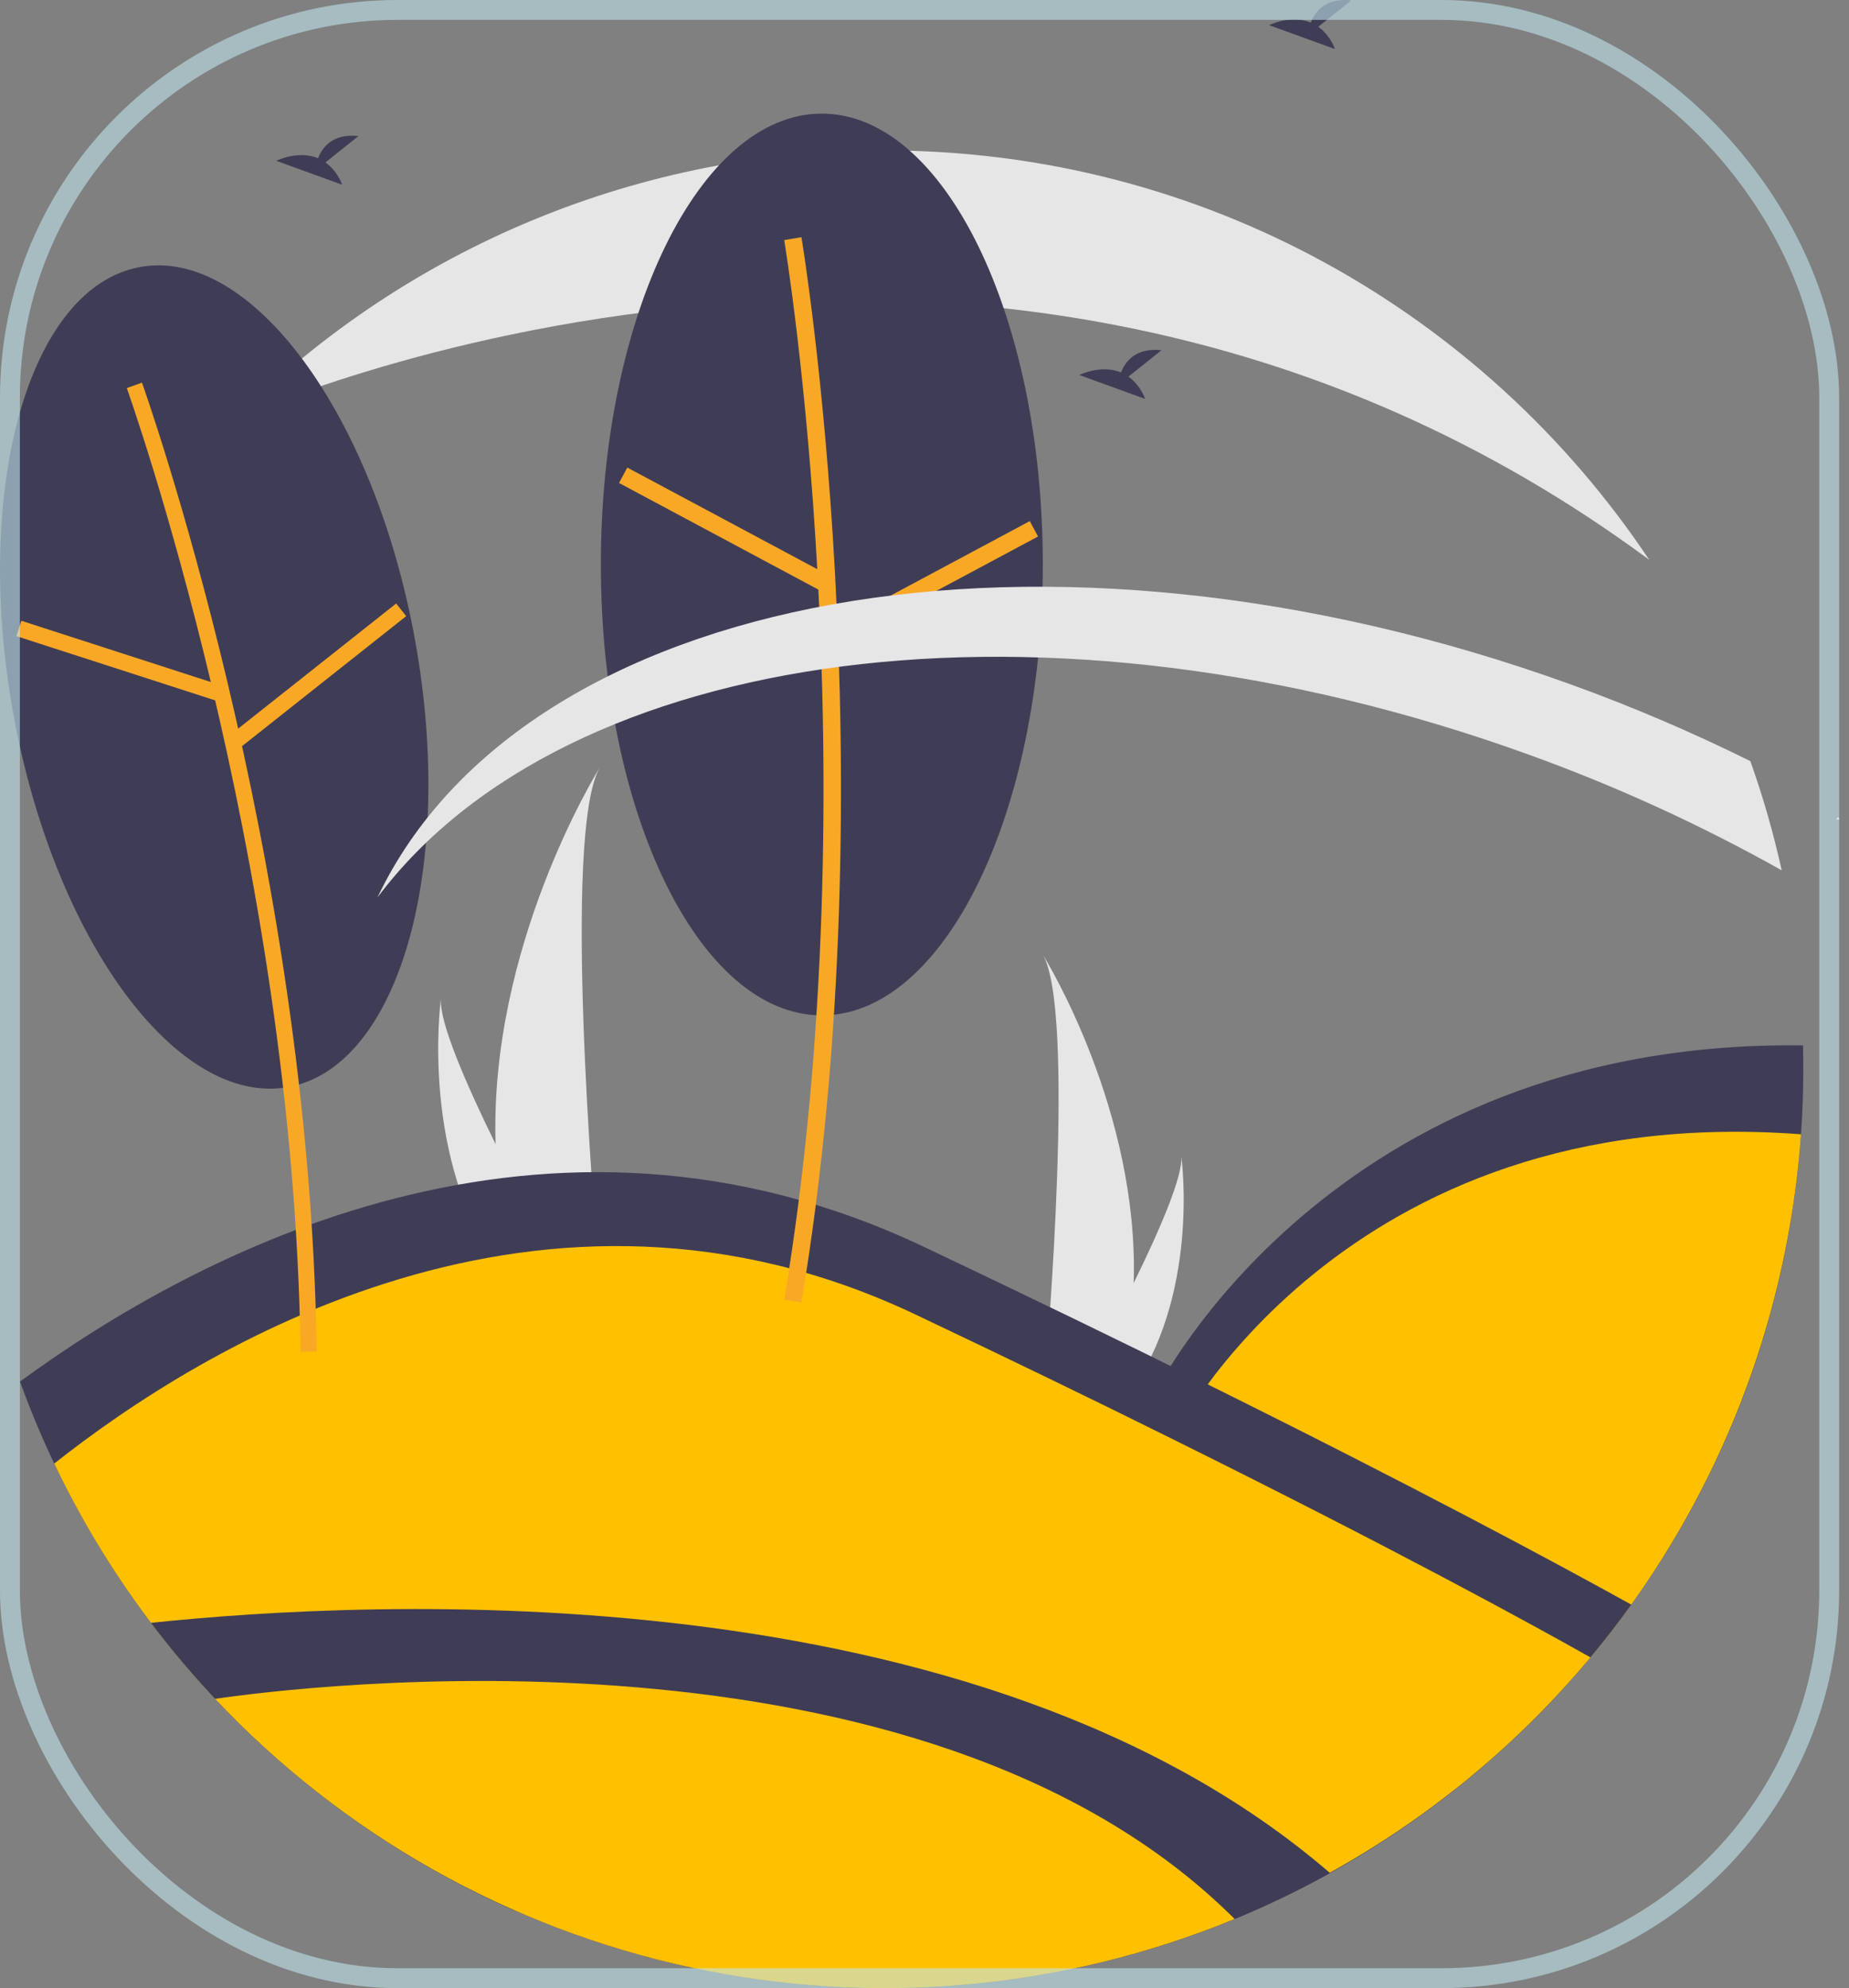
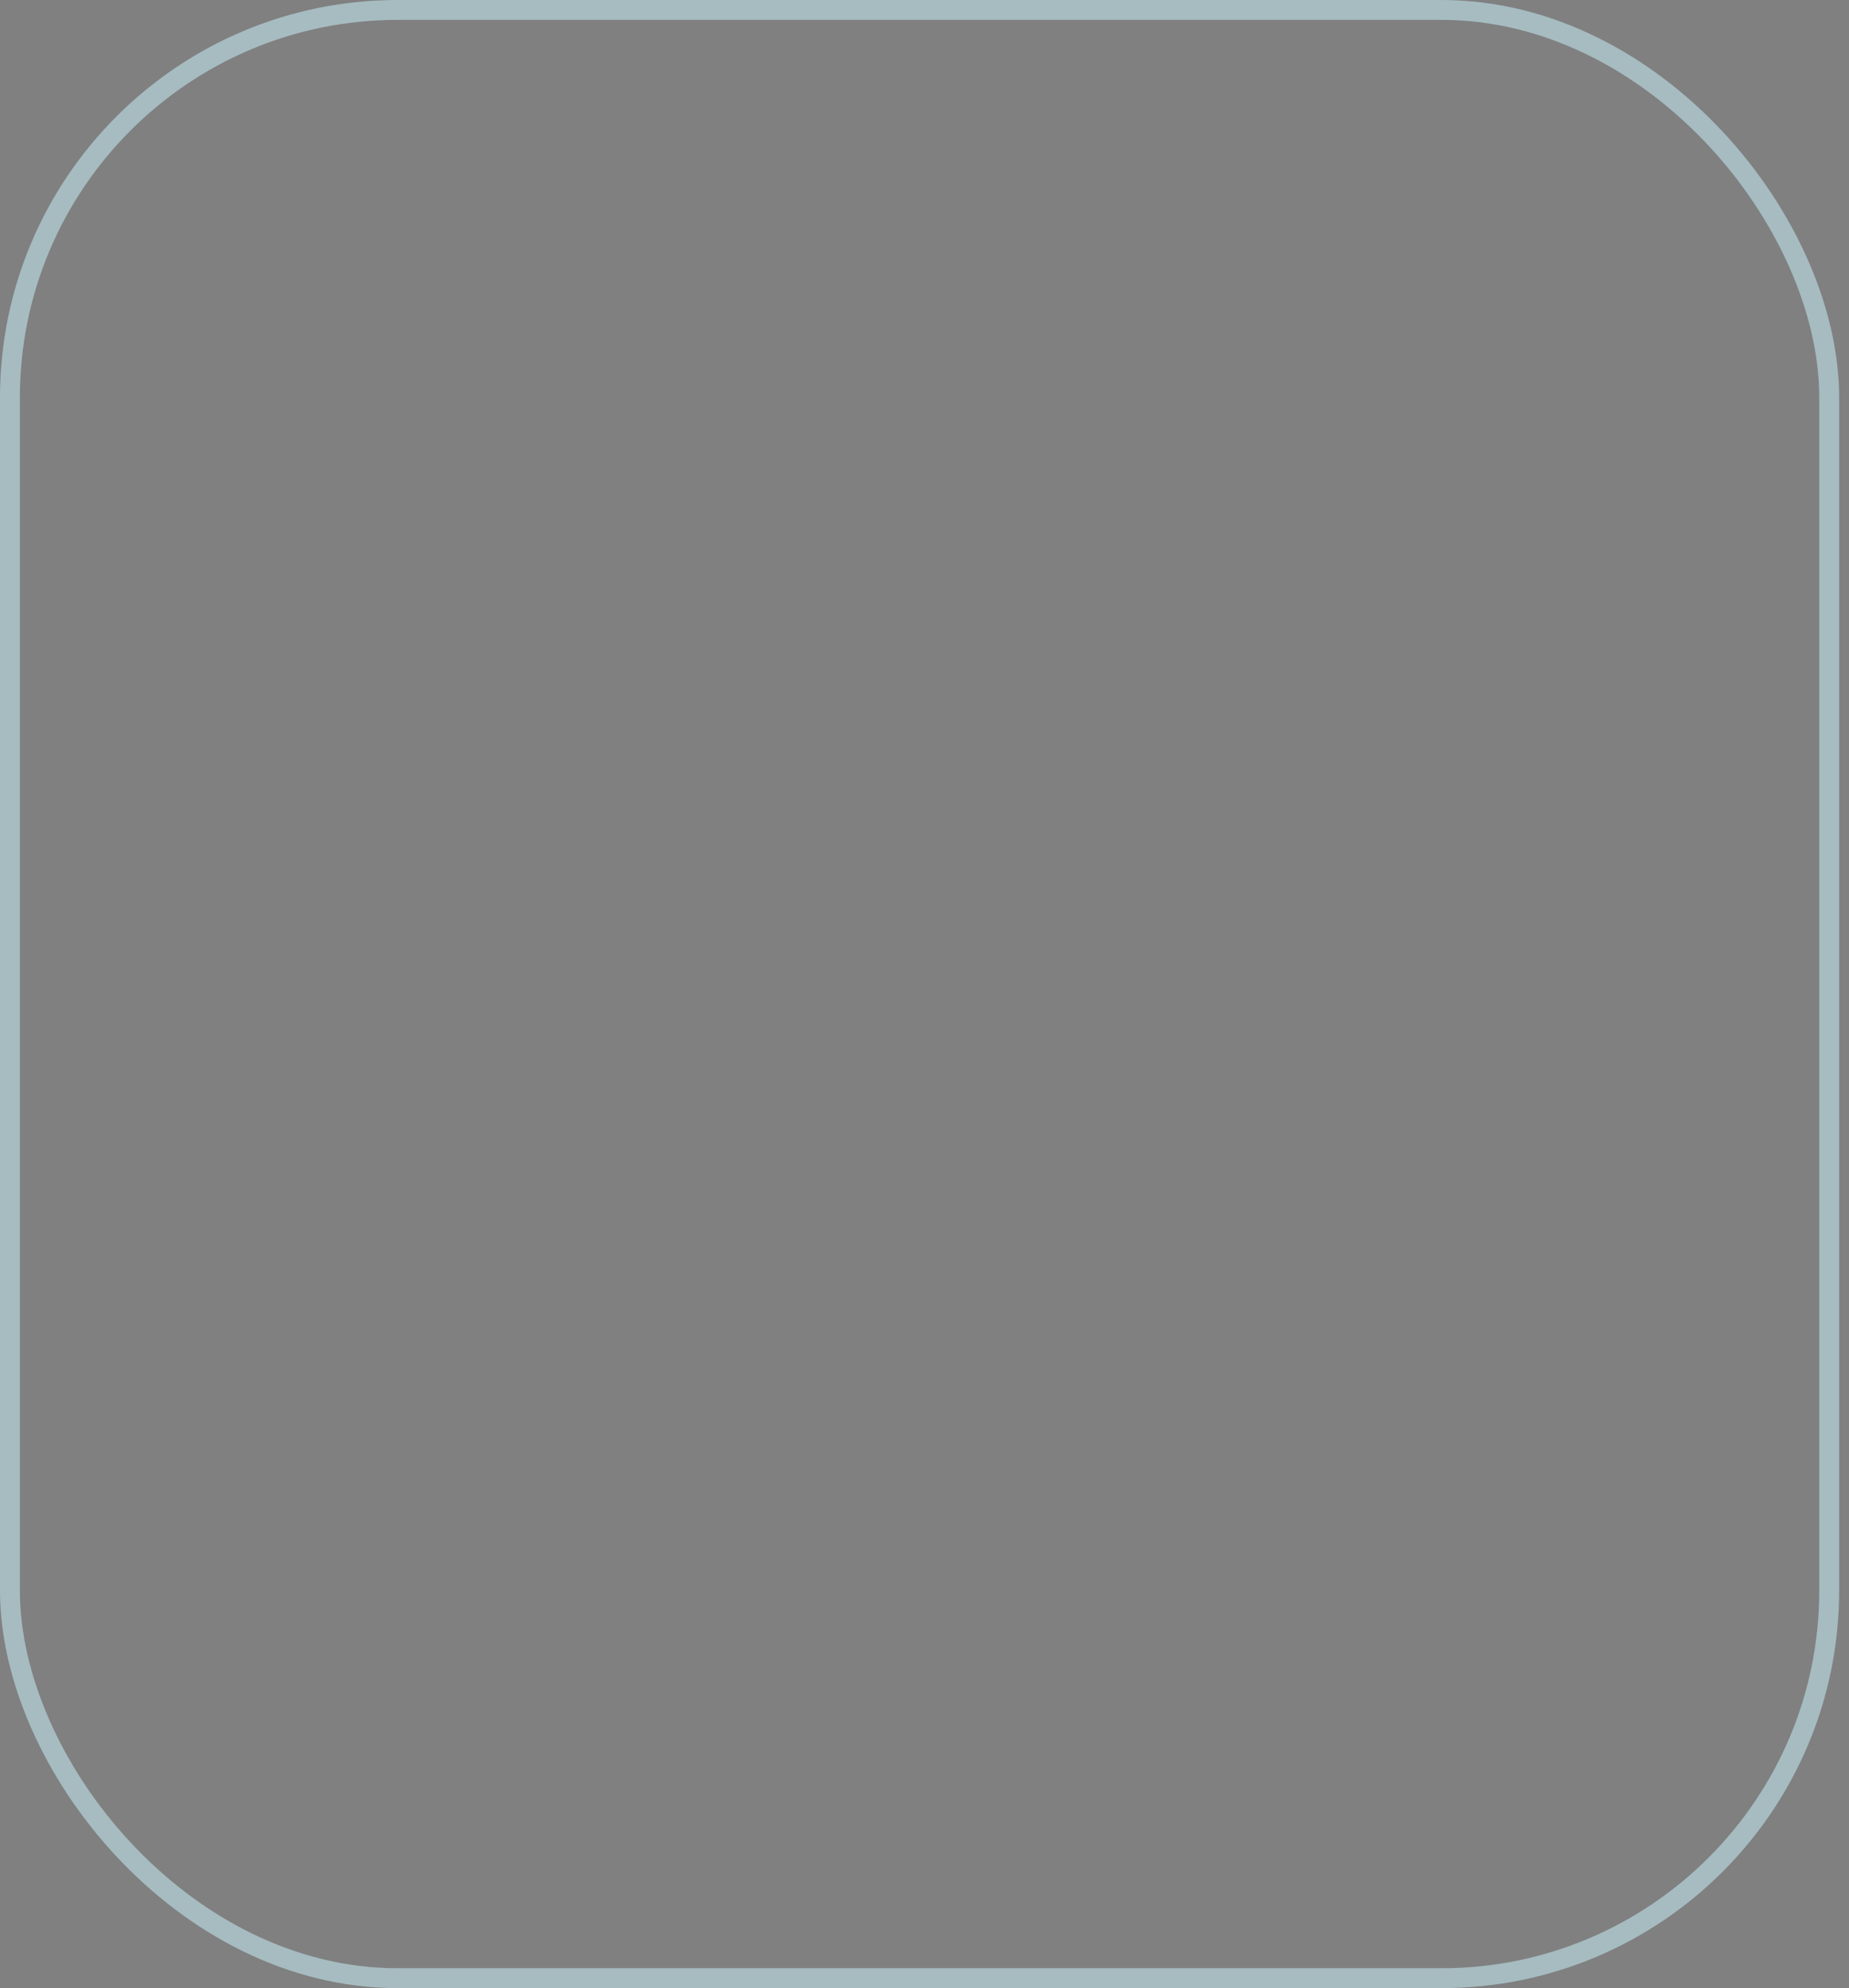
<svg xmlns="http://www.w3.org/2000/svg" width="93" height="100" viewBox="0 0 93 100" fill="none">
  <rect x="0" y="0" width="93" height="100" fill="#808080" stroke="none" />
  <g clip-path="url(#clip0_12927_3118)">
    <path d="M92.439 41.229C92.461 41.225 92.478 41.209 92.504 41.213C92.492 41.17 92.478 41.127 92.46 41.086C92.427 41.13 92.395 41.174 92.366 41.213L92.439 41.229Z" fill="white" />
    <path d="M24.927 57.547C24.985 59.743 25.353 61.92 26.019 64.014C26.034 64.062 26.05 64.11 26.066 64.159H30.144C30.14 64.115 30.136 64.067 30.131 64.014C29.859 60.888 28.292 41.863 30.166 38.609C30.002 38.873 24.61 47.615 24.927 57.547Z" fill="#E6E6E6" />
    <path d="M25.232 64.014C25.266 64.063 25.302 64.111 25.338 64.159H28.397C28.374 64.118 28.347 64.069 28.316 64.014C27.811 63.102 26.315 60.375 24.926 57.548C23.434 54.51 22.065 51.356 22.18 50.215C22.145 50.472 21.112 58.319 25.232 64.014Z" fill="#E6E6E6" />
-     <path d="M57.022 64.534C56.97 66.448 56.65 68.346 56.069 70.171C56.056 70.214 56.042 70.255 56.028 70.298H52.473C52.476 70.26 52.48 70.217 52.484 70.171C52.721 67.446 54.088 50.86 52.454 48.023C52.596 48.254 57.297 55.875 57.022 64.534Z" fill="#E6E6E6" />
    <path d="M56.754 70.171C56.725 70.213 56.694 70.256 56.662 70.297H53.995C54.015 70.261 54.039 70.219 54.066 70.171C54.507 69.376 55.811 66.998 57.021 64.534C58.322 61.885 59.516 59.136 59.415 58.141C59.446 58.365 60.346 65.206 56.754 70.171Z" fill="#E6E6E6" />
    <path d="M16.372 8.169L18.03 6.843C16.742 6.701 16.213 7.403 15.996 7.959C14.99 7.541 13.895 8.089 13.895 8.089L17.212 9.293C17.044 8.846 16.753 8.456 16.372 8.169Z" fill="#3F3D56" />
-     <path d="M66.308 1.345L67.965 0.019C66.677 -0.124 66.148 0.579 65.932 1.135C64.925 0.717 63.83 1.265 63.83 1.265L67.147 2.469C66.98 2.022 66.689 1.632 66.308 1.345Z" fill="#3F3D56" />
    <path d="M90.701 53.782C90.701 54.881 90.663 55.97 90.586 57.051C89.996 65.578 87.039 73.771 82.049 80.71C81.397 81.62 80.712 82.505 79.995 83.364C78.136 85.593 76.072 87.643 73.831 89.487L64.004 83.721L58.129 70.009C58.129 70.009 66.895 52.261 90.686 52.582C90.695 52.981 90.701 53.381 90.701 53.782Z" fill="#3F3D56" />
    <path d="M90.586 57.053C90.134 63.425 88.367 69.633 85.394 75.288C82.422 80.942 78.311 85.919 73.319 89.904L64.19 84.548L58.98 72.387C58.98 72.387 67.422 55.294 90.586 57.053Z" fill="#FFC000" />
    <path d="M82.049 80.71C81.397 81.621 80.712 82.505 79.995 83.365C75.188 89.14 69.046 93.656 62.1 96.524C60.694 97.103 59.255 97.615 57.782 98.058C47.15 100.885 35.885 100.17 25.695 96.02C15.618 91.522 7.474 83.579 2.727 73.616C2.089 72.275 1.515 70.9 1.006 69.491C9.891 62.982 27.398 53.662 46.479 62.718C51.757 65.224 56.47 67.507 60.618 69.569C71.143 74.786 78.147 78.547 82.049 80.71Z" fill="#3F3D56" />
    <path d="M79.995 83.364C75.026 89.319 68.639 93.929 61.422 96.77C54.206 99.61 46.39 100.59 38.695 99.619C31 98.649 23.673 95.758 17.388 91.214C11.103 86.67 6.061 80.619 2.727 73.616C10.147 67.748 27.262 57.203 46.044 66.117C50.874 68.409 55.186 70.499 58.98 72.386C70.041 77.868 76.855 81.594 79.995 83.364Z" fill="#FFC000" />
    <path d="M66.898 94.212C65.344 95.074 63.742 95.846 62.1 96.525C56.513 98.827 50.527 100.008 44.484 100.001C37.333 99.998 30.28 98.337 23.879 95.149C17.478 91.961 11.903 87.333 7.592 81.627C18.631 80.463 49.142 78.894 66.898 94.212Z" fill="#3F3D56" />
    <path d="M62.101 96.525C53.437 100.088 43.895 100.937 34.739 98.959C25.582 96.981 17.241 92.271 10.819 85.45C14.834 84.861 46.356 80.81 62.101 96.525Z" fill="#FFC000" />
    <path d="M82.949 28.154V28.156C49.948 3.756 12.138 20.93 11.846 21.062V21.06C16.131 16.775 21.22 13.377 26.821 11.062C32.421 8.747 38.424 7.559 44.484 7.566C60.528 7.566 74.663 15.742 82.949 28.154Z" fill="#E6E6E6" />
    <path d="M14.493 54.678C20.075 53.672 22.936 43.621 20.882 32.23C18.829 20.839 12.638 12.421 7.055 13.428C1.472 14.434 -1.388 24.484 0.665 35.875C2.719 47.267 8.91 55.685 14.493 54.678Z" fill="#3F3D56" />
    <path d="M15.927 67.981C15.596 42.96 7.225 19.48 7.14 19.246L6.377 19.521C6.461 19.754 14.787 43.112 15.116 67.992L15.927 67.981Z" fill="#F9A826" />
    <path d="M1.074 31.224L0.825 31.996L10.847 35.237L11.097 34.465L1.074 31.224Z" fill="#F9A826" />
    <path d="M19.927 30.355L11.669 36.895L12.173 37.531L20.431 30.991L19.927 30.355Z" fill="#F9A826" />
    <path d="M41.336 51.072C47.475 51.072 52.451 40.918 52.451 28.393C52.451 15.868 47.475 5.715 41.336 5.715C35.198 5.715 30.222 15.868 30.222 28.393C30.222 40.918 35.198 51.072 41.336 51.072Z" fill="#3F3D56" />
    <path d="M40.31 65.516C44.762 38.807 40.355 12.195 40.31 11.93L39.444 12.076C39.489 12.341 43.87 38.813 39.444 65.371L40.31 65.516Z" fill="#F9A826" />
    <path d="M31.551 23.518L31.137 24.293L41.187 29.669L41.602 28.894L31.551 23.518Z" fill="#F9A826" />
    <path d="M51.795 26.211L41.746 31.59L42.16 32.364L52.21 26.985L51.795 26.211Z" fill="#F9A826" />
    <path d="M89.615 43.776C85.537 41.486 81.276 39.538 76.877 37.952C52.55 29.149 28.428 32.542 18.986 45.14C26.334 29.706 52.553 24.854 79.012 34.428C82.091 35.541 85.105 36.828 88.038 38.284C88.678 40.08 89.204 41.914 89.615 43.776Z" fill="#E6E6E6" />
    <path d="M56.761 18.942L58.419 17.616C57.131 17.474 56.601 18.177 56.385 18.733C55.379 18.315 54.283 18.862 54.283 18.862L57.6 20.067C57.433 19.62 57.142 19.23 56.761 18.942Z" fill="#3F3D56" />
  </g>
  <rect x="0.5" y="0.5" width="91.504" height="99" rx="19.5" stroke="#C0E5ED" stroke-opacity="0.6" />
  <defs>
    <clipPath id="clip0_12927_3118">
-       <rect width="92.504" height="100" rx="20" fill="white" />
-     </clipPath>
+       </clipPath>
  </defs>
</svg>